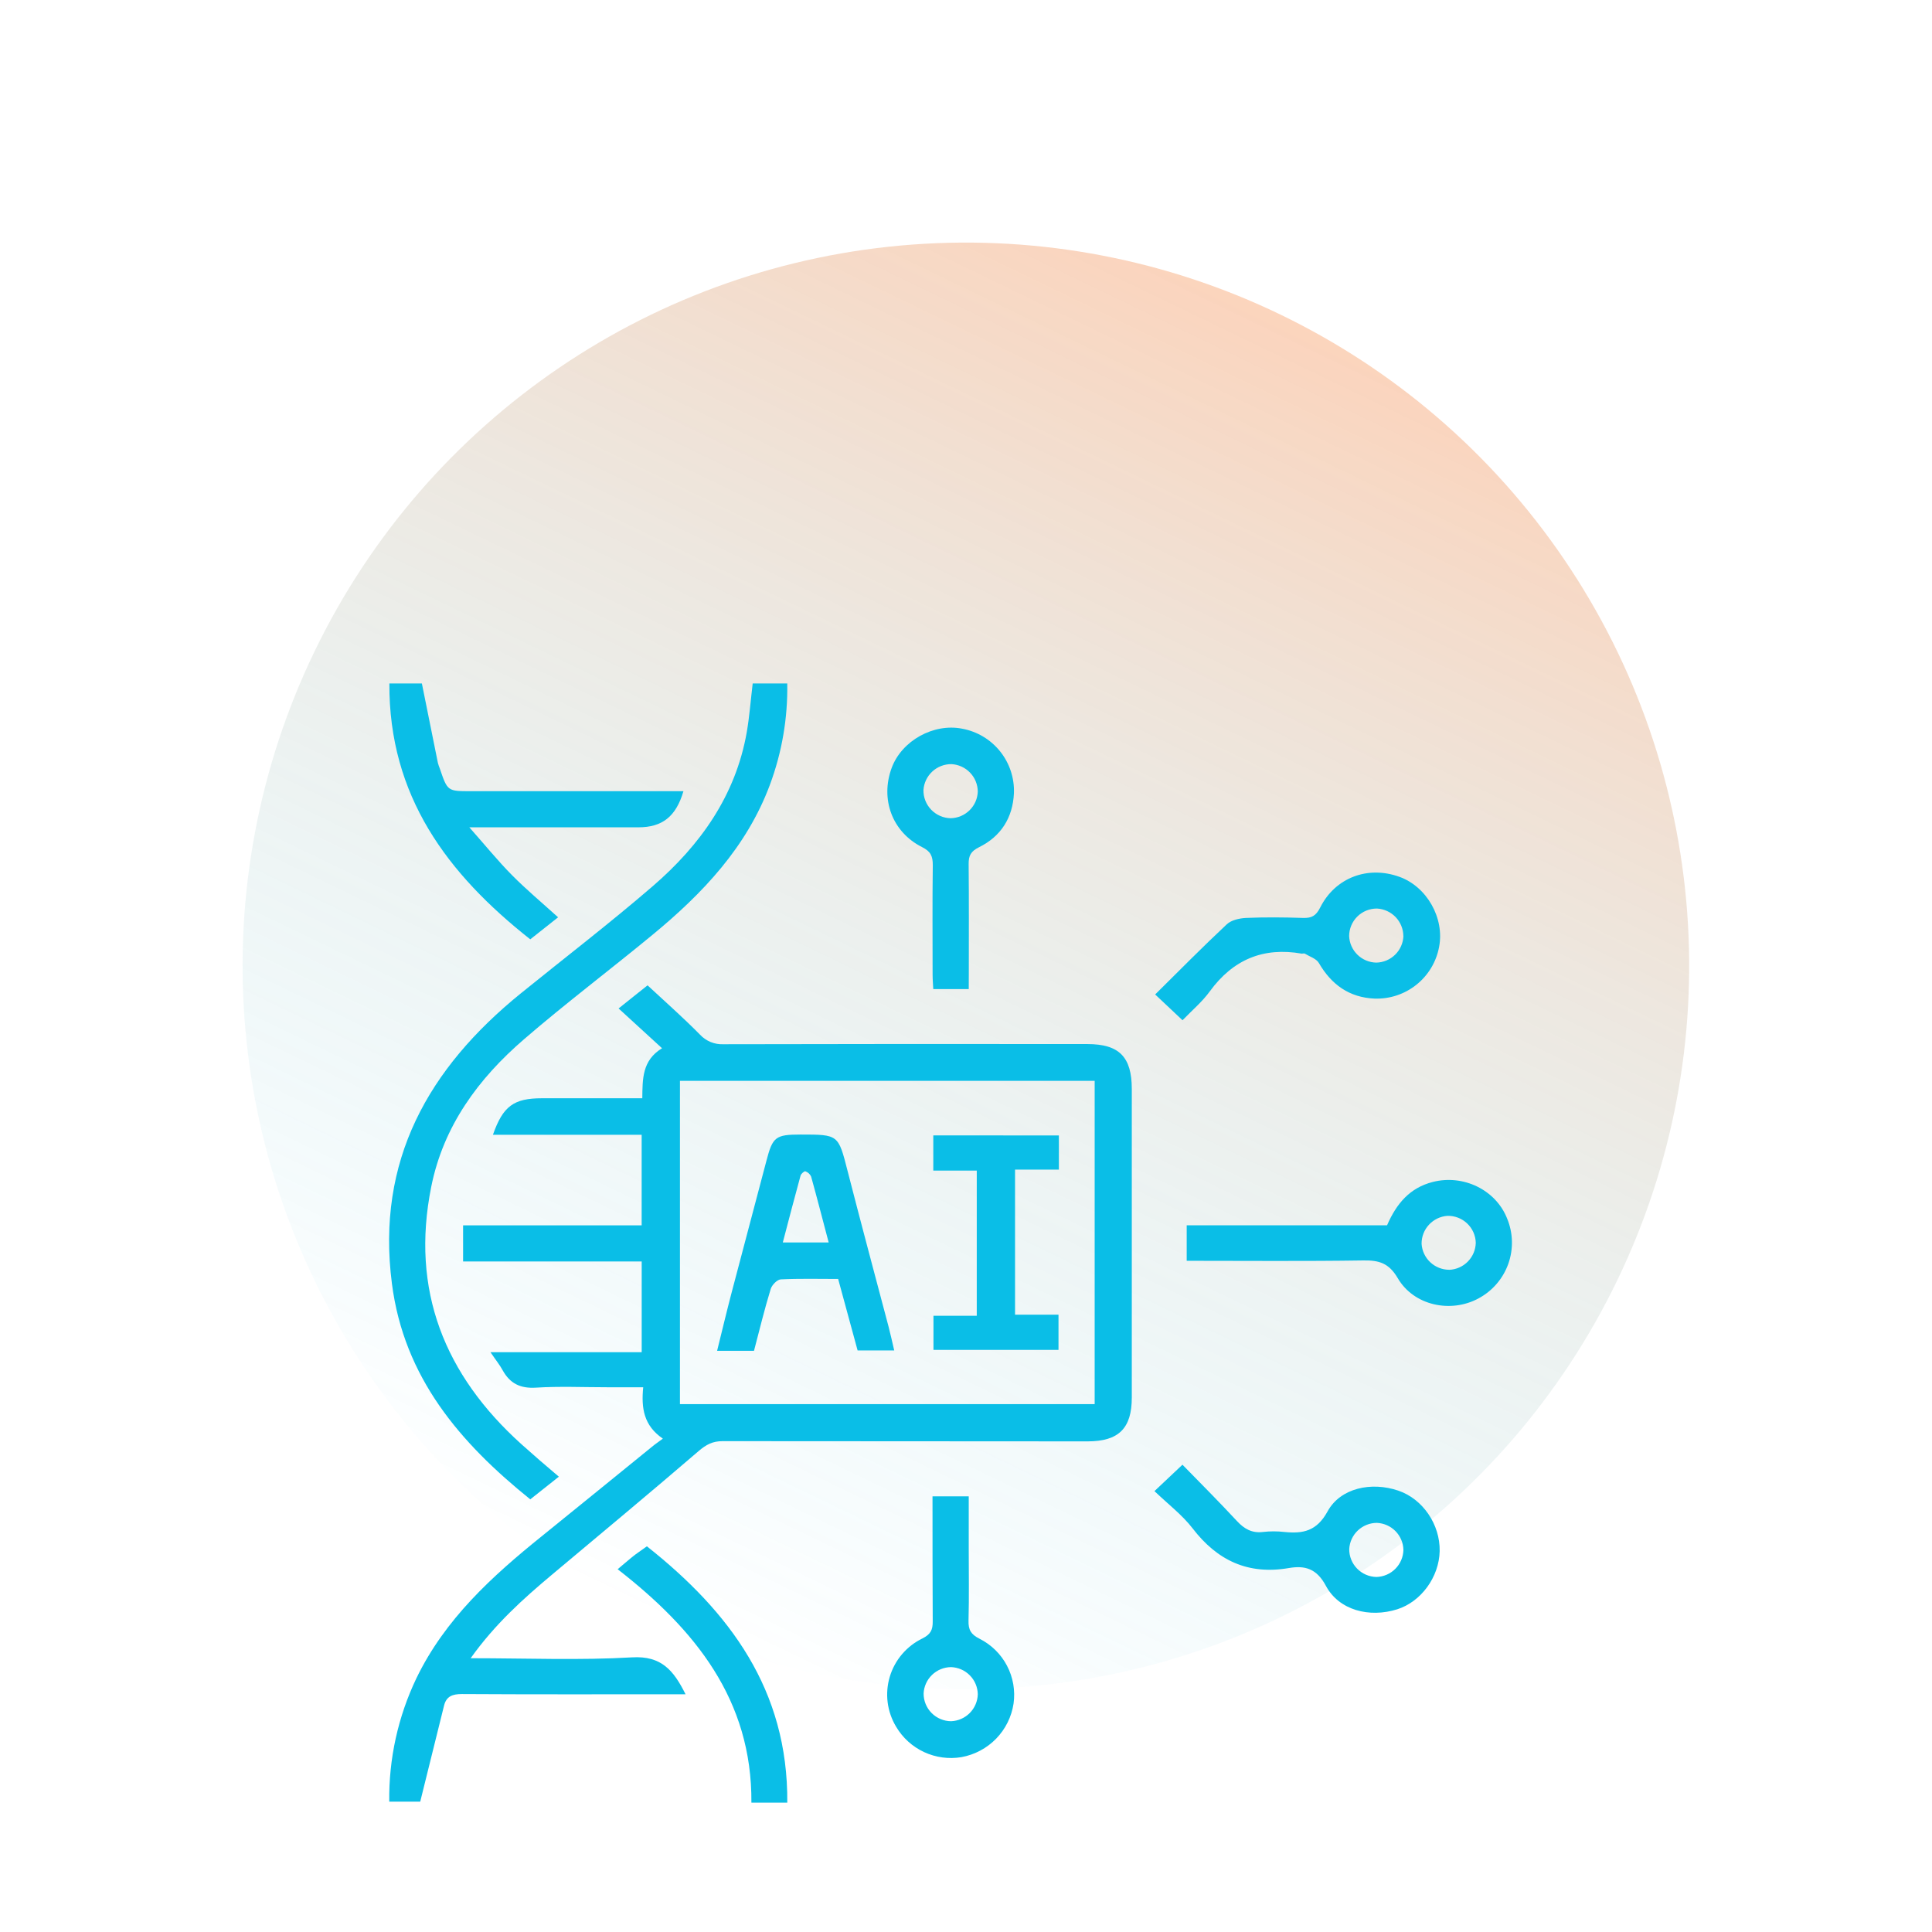
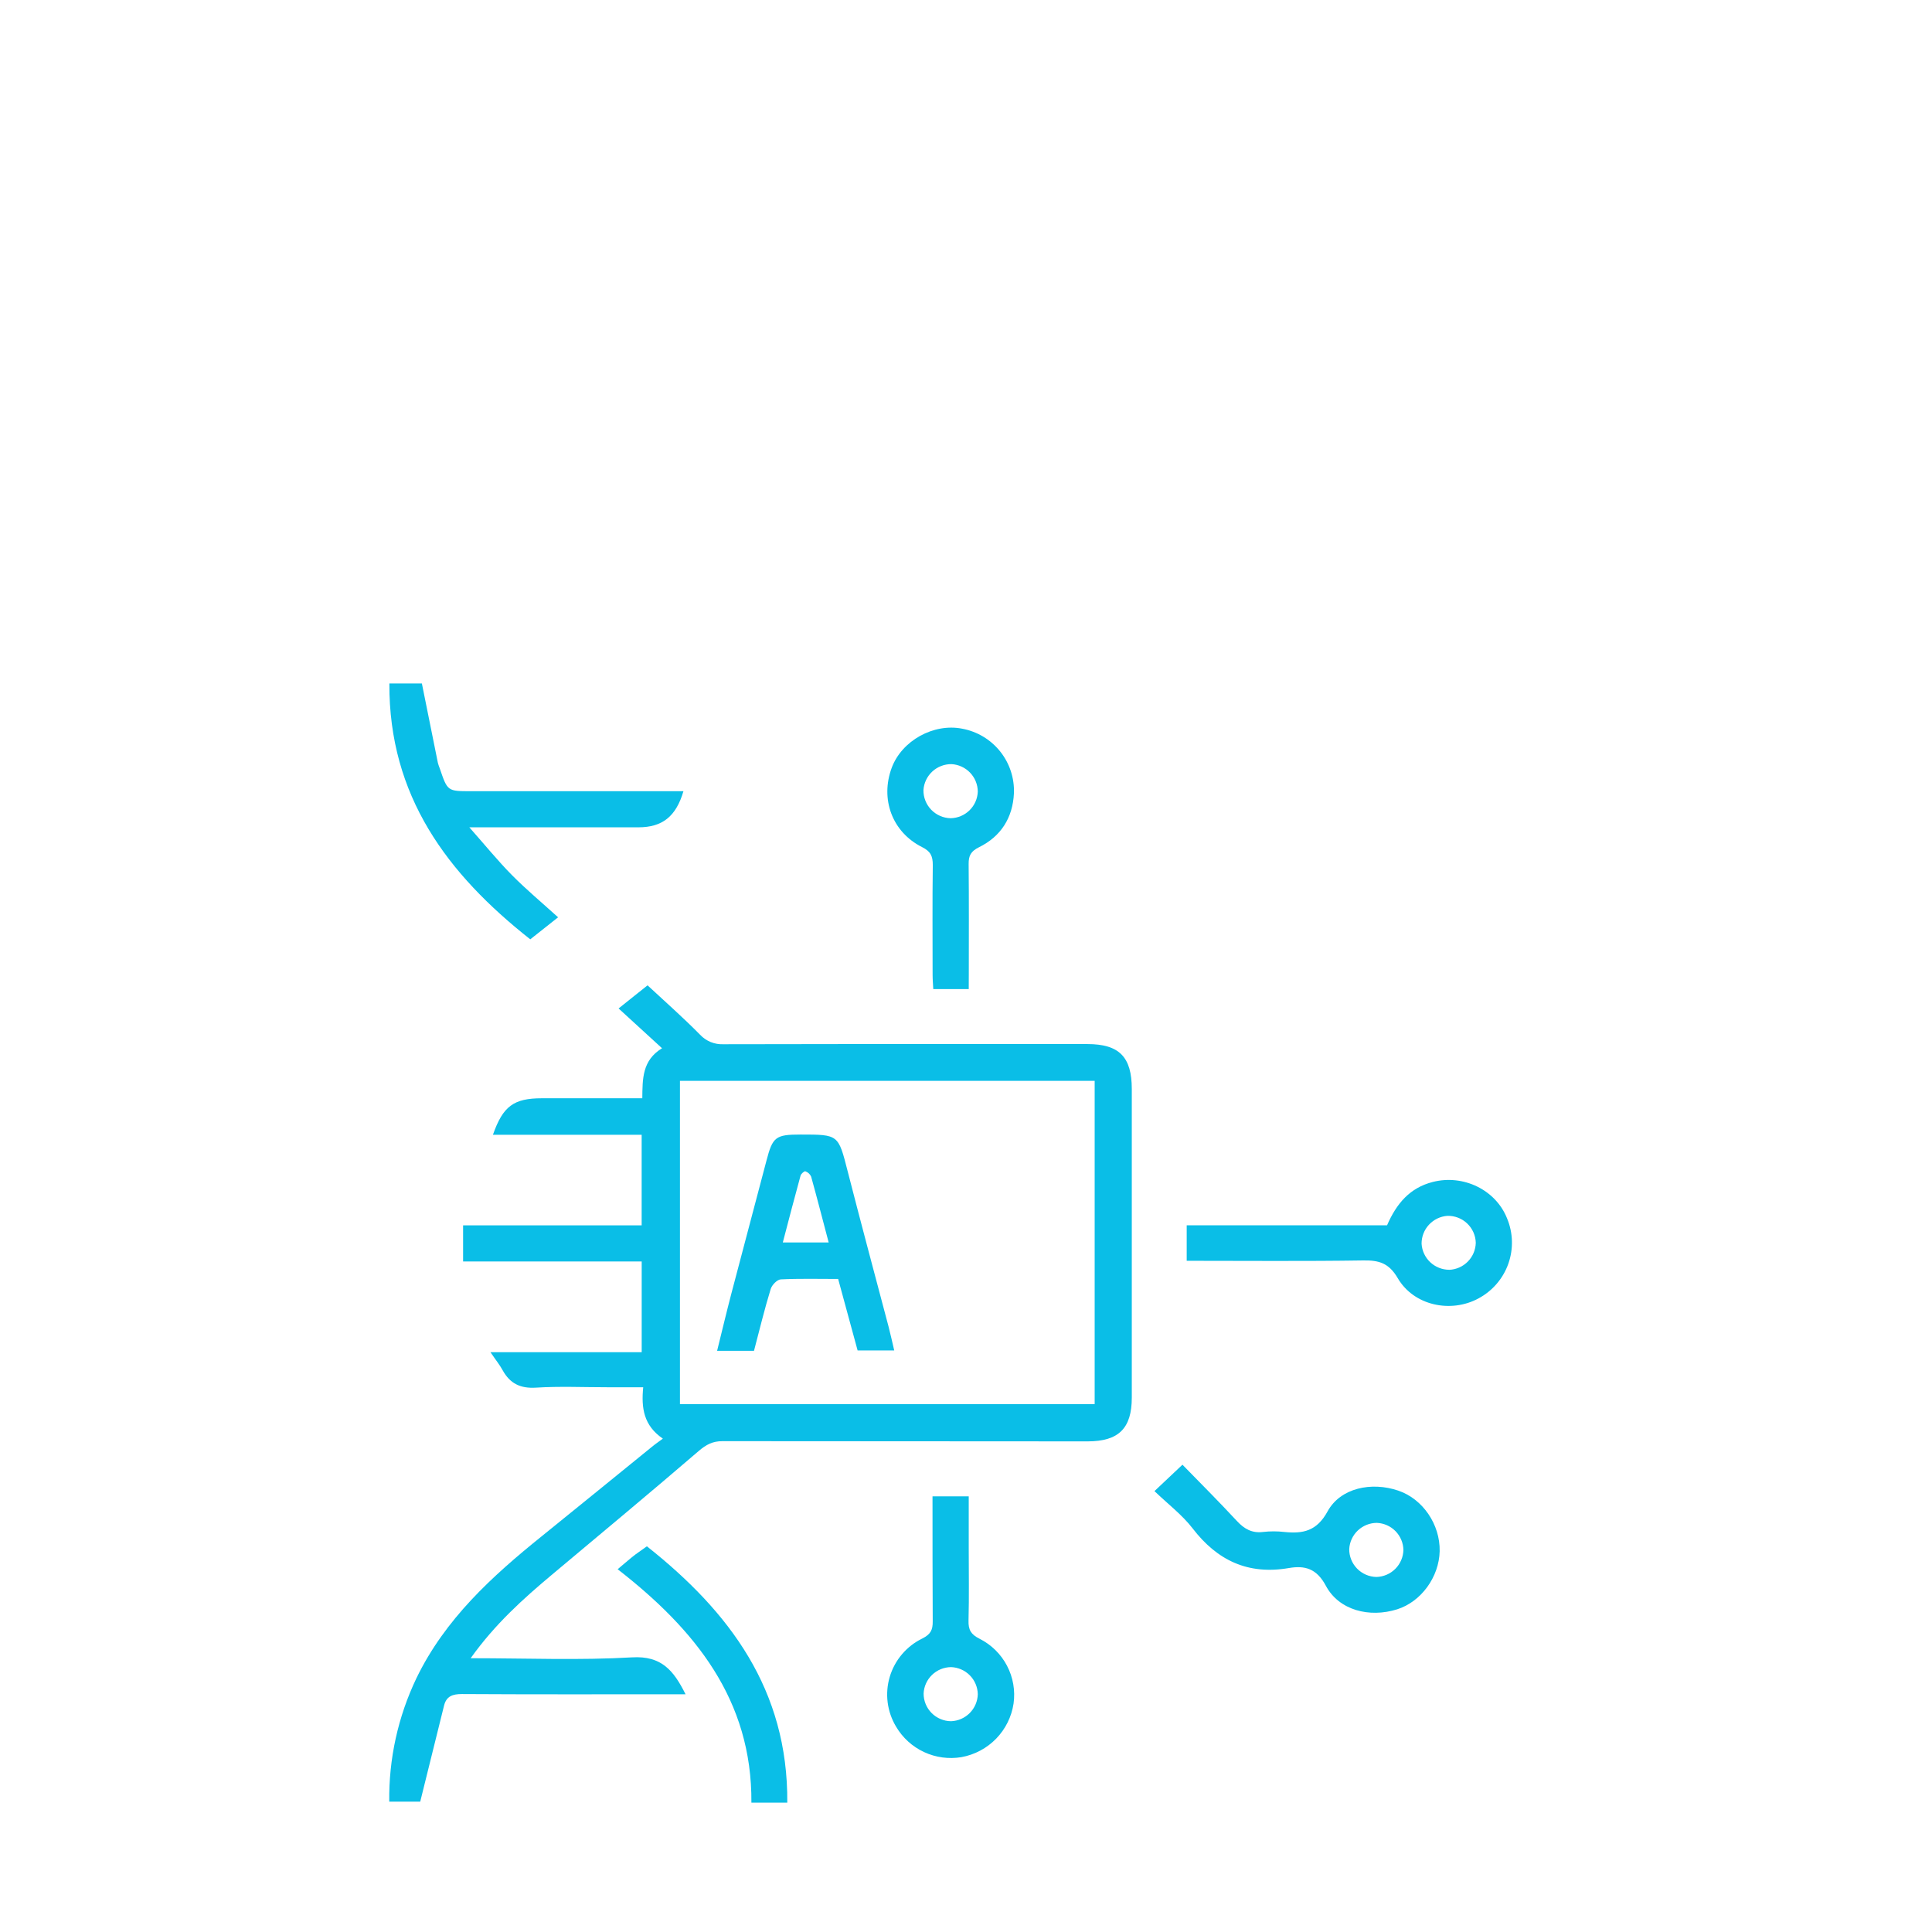
<svg xmlns="http://www.w3.org/2000/svg" width="147" height="147" viewBox="0 0 147 147" fill="none">
-   <circle opacity="0.3" cx="73.491" cy="73.491" r="55.033" transform="rotate(-154.217 73.491 73.491)" fill="url(#paint0_linear_106_708)" />
  <path d="M35.811 126.169C40.074 126.169 44.098 126.336 48.101 126.103C50.322 125.975 51.252 127.088 52.162 128.913H50.873C45.63 128.913 40.386 128.927 35.141 128.895C34.422 128.895 33.962 129.067 33.786 129.775C33.191 132.159 32.603 134.548 31.974 137.081H29.617C29.575 133.834 30.282 130.621 31.684 127.69C33.857 123.198 37.426 119.939 41.234 116.876C44.029 114.623 46.808 112.348 49.599 110.087C49.828 109.895 50.086 109.721 50.435 109.462C48.979 108.466 48.783 107.146 48.94 105.552H46.172C44.371 105.552 42.568 105.469 40.777 105.582C39.59 105.655 38.809 105.27 38.251 104.269C38.021 103.843 37.704 103.454 37.316 102.883H48.825V95.982H35.235V93.233H48.822V86.341H37.506C38.271 84.156 39.093 83.563 41.239 83.563H48.871C48.889 82.099 48.852 80.683 50.373 79.758C49.245 78.727 48.189 77.761 47.066 76.73L49.27 74.971C50.612 76.221 51.981 77.422 53.253 78.716C53.481 78.963 53.761 79.157 54.072 79.285C54.384 79.412 54.72 79.47 55.056 79.453C64.28 79.432 73.504 79.427 82.73 79.44C85.153 79.44 86.115 80.413 86.115 82.862V106.338C86.115 108.681 85.116 109.668 82.757 109.67C73.492 109.67 64.228 109.665 54.966 109.654C54.22 109.654 53.726 109.918 53.166 110.399C49.491 113.557 45.759 116.659 42.042 119.774C39.812 121.641 37.66 123.572 35.811 126.169ZM51.735 82.236V106.837H83.29V82.236H51.735Z" fill="#0ABEE7" />
-   <path d="M57.27 52.002H59.9C59.945 54.634 59.497 57.251 58.577 59.719C56.808 64.46 53.464 67.981 49.651 71.124C46.411 73.797 43.05 76.33 39.872 79.072C36.392 82.072 33.737 85.678 32.812 90.296C31.231 98.17 33.818 104.614 39.69 109.9C40.15 110.308 40.609 110.713 41.068 111.114C41.528 111.511 41.987 111.898 42.522 112.356L40.347 114.081C34.982 109.758 30.744 104.815 29.821 97.678C28.608 88.307 32.596 81.282 39.631 75.579C42.984 72.862 46.415 70.233 49.679 67.415C53.28 64.305 55.965 60.543 56.815 55.733C57.022 54.549 57.111 53.331 57.27 52.002Z" fill="#0ABEE7" />
  <path d="M29.626 52.004H32.1C32.513 54.049 32.913 56.049 33.317 58.044C33.357 58.191 33.406 58.336 33.464 58.477C34.05 60.2 34.05 60.2 35.823 60.2H52.001C51.434 62.13 50.394 62.948 48.572 62.948H35.71C36.909 64.302 37.879 65.498 38.956 66.588C40.033 67.678 41.252 68.695 42.463 69.795L40.347 71.471C34.036 66.496 29.585 60.564 29.626 52.004Z" fill="#0ABEE7" />
  <path d="M90.293 95.93V93.229H105.537C106.255 91.578 107.266 90.373 109.025 89.929C111.34 89.342 113.8 90.526 114.666 92.698C115.128 93.8 115.162 95.034 114.762 96.16C114.361 97.286 113.555 98.223 112.5 98.789C110.394 99.934 107.569 99.347 106.345 97.243C105.672 96.097 104.921 95.884 103.724 95.903C99.292 95.971 94.857 95.93 90.293 95.93ZM110.263 96.617C110.8 96.595 111.309 96.37 111.685 95.986C112.061 95.603 112.276 95.092 112.287 94.556C112.272 93.999 112.036 93.471 111.631 93.088C111.227 92.704 110.686 92.497 110.128 92.51C109.591 92.549 109.089 92.791 108.724 93.186C108.359 93.58 108.159 94.099 108.164 94.636C108.197 95.17 108.432 95.671 108.822 96.038C109.212 96.405 109.727 96.611 110.263 96.613V96.617Z" fill="#0ABEE7" />
  <path d="M87.84 113.454L89.969 111.445C91.347 112.854 92.757 114.267 94.117 115.733C94.68 116.338 95.265 116.668 96.106 116.562C96.64 116.501 97.18 116.501 97.714 116.562C99.142 116.707 100.185 116.507 101.012 114.996C101.988 113.209 104.354 112.721 106.4 113.42C108.258 114.054 109.581 115.997 109.54 118.024C109.496 119.996 108.125 121.872 106.308 122.447C104.193 123.113 101.878 122.522 100.883 120.66C100.173 119.332 99.275 119.1 98.058 119.309C94.964 119.838 92.622 118.738 90.741 116.288C89.953 115.266 88.892 114.462 87.84 113.454ZM106.781 117.932C106.771 117.396 106.556 116.885 106.181 116.502C105.805 116.118 105.297 115.893 104.76 115.871C104.222 115.873 103.705 116.08 103.314 116.449C102.923 116.819 102.689 117.323 102.659 117.859C102.652 118.414 102.866 118.948 103.253 119.347C103.64 119.745 104.169 119.975 104.726 119.987C105.267 119.973 105.783 119.752 106.165 119.369C106.548 118.987 106.768 118.472 106.781 117.932Z" fill="#0ABEE7" />
-   <path d="M89.974 77.626L87.893 75.666C89.731 73.845 91.504 72.049 93.341 70.329C93.681 70.008 94.294 69.871 94.793 69.843C96.242 69.781 97.698 69.795 99.156 69.843C99.799 69.861 100.13 69.685 100.447 69.055C101.596 66.765 104.081 65.848 106.476 66.714C108.564 67.463 109.921 69.857 109.496 72.049C109.286 73.183 108.673 74.204 107.771 74.925C106.869 75.647 105.737 76.021 104.581 75.98C102.664 75.897 101.304 74.919 100.348 73.27C100.155 72.938 99.648 72.784 99.28 72.56C99.225 72.525 99.129 72.56 99.051 72.56C96.113 72.042 93.814 73.018 92.055 75.423C91.478 76.22 90.704 76.871 89.974 77.626ZM106.777 71.213C106.77 70.676 106.559 70.162 106.185 69.774C105.812 69.387 105.305 69.156 104.767 69.128C104.491 69.127 104.217 69.18 103.961 69.284C103.706 69.388 103.473 69.541 103.276 69.735C103.08 69.929 102.924 70.159 102.817 70.413C102.709 70.667 102.654 70.94 102.652 71.215C102.671 71.753 102.896 72.262 103.281 72.639C103.665 73.016 104.18 73.232 104.719 73.242C105.257 73.231 105.77 73.015 106.153 72.639C106.536 72.263 106.761 71.755 106.782 71.22L106.777 71.213Z" fill="#0ABEE7" />
  <path d="M70.952 113.852H73.708V117.817C73.708 119.649 73.74 121.481 73.692 123.314C73.674 124.001 73.869 124.358 74.533 124.688C75.427 125.138 76.156 125.855 76.62 126.74C77.084 127.624 77.258 128.631 77.119 129.62C76.967 130.626 76.504 131.559 75.794 132.29C75.084 133.02 74.163 133.511 73.159 133.695C72.192 133.857 71.197 133.723 70.308 133.309C69.418 132.895 68.677 132.221 68.18 131.377C67.84 130.811 67.622 130.182 67.539 129.528C67.457 128.874 67.511 128.21 67.7 127.579C67.889 126.947 68.208 126.362 68.636 125.86C69.064 125.358 69.593 124.95 70.187 124.663C70.821 124.342 70.973 124.003 70.968 123.371C70.952 120.235 70.952 117.111 70.952 113.852ZM74.397 128.907C74.387 128.369 74.17 127.855 73.791 127.471C73.412 127.088 72.9 126.864 72.36 126.846C71.822 126.852 71.306 127.062 70.918 127.435C70.531 127.808 70.3 128.314 70.275 128.85C70.272 129.407 70.49 129.942 70.883 130.338C71.275 130.734 71.809 130.958 72.367 130.962C72.904 130.941 73.412 130.716 73.789 130.335C74.166 129.953 74.384 129.443 74.397 128.907Z" fill="#0ABEE7" />
  <path d="M73.708 75.257H71.01C70.991 74.898 70.959 74.531 70.959 74.165C70.959 71.384 70.936 68.601 70.973 65.82C70.973 65.133 70.812 64.778 70.144 64.446C67.875 63.301 66.967 60.795 67.847 58.422C68.612 56.36 71.028 55.011 73.212 55.444C74.35 55.656 75.374 56.269 76.096 57.171C76.818 58.073 77.191 59.204 77.147 60.357C77.059 62.22 76.159 63.642 74.492 64.462C73.862 64.774 73.695 65.108 73.701 65.749C73.729 68.532 73.713 71.313 73.713 74.096L73.708 75.257ZM74.397 60.229C74.392 59.692 74.183 59.178 73.81 58.789C73.438 58.401 72.932 58.169 72.395 58.14C71.855 58.135 71.334 58.336 70.937 58.702C70.541 59.068 70.3 59.571 70.263 60.108C70.252 60.666 70.464 61.206 70.851 61.608C71.239 62.011 71.771 62.244 72.33 62.256C72.869 62.246 73.384 62.03 73.769 61.653C74.153 61.276 74.378 60.767 74.397 60.229Z" fill="#0ABEE7" />
  <path d="M49.22 117.654C55.525 122.645 59.969 128.585 59.902 137.158H57.172C57.229 129.327 52.881 123.976 46.995 119.397C47.404 119.056 47.736 118.765 48.083 118.481C48.43 118.197 48.821 117.95 49.22 117.654Z" fill="#0ABEE7" />
  <path d="M57.369 102.78H54.562C54.932 101.295 55.267 99.877 55.635 98.469C56.521 95.081 57.431 91.7 58.317 88.312C58.788 86.505 59.006 86.324 60.913 86.324C63.811 86.324 63.781 86.324 64.493 89.105C65.506 93.049 66.56 96.98 67.603 100.92C67.757 101.504 67.883 102.095 68.039 102.752H65.253L63.772 97.312C62.302 97.312 60.85 97.273 59.408 97.344C59.133 97.358 58.733 97.768 58.641 98.073C58.175 99.593 57.798 101.146 57.369 102.78ZM63.051 94.534C62.592 92.8 62.171 91.157 61.716 89.522C61.674 89.429 61.613 89.346 61.538 89.277C61.463 89.208 61.374 89.155 61.278 89.121C61.202 89.094 60.952 89.306 60.913 89.446C60.453 91.114 60.021 92.788 59.562 94.534H63.051Z" fill="#0ABEE7" />
-   <path d="M80.566 86.394V88.991H77.231V100.029H80.538V102.709H71.025V100.112H74.319V89.067H71.011V86.387L80.566 86.394Z" fill="#0ABEE7" />
  <defs>
    <linearGradient id="paint0_linear_106_708" x1="73.491" y1="18.459" x2="73.491" y2="128.524" gradientUnits="userSpaceOnUse">
      <stop stop-color="#0ABBE7" stop-opacity="0" />
      <stop offset="1" stop-color="#F37021" />
    </linearGradient>
  </defs>
</svg>